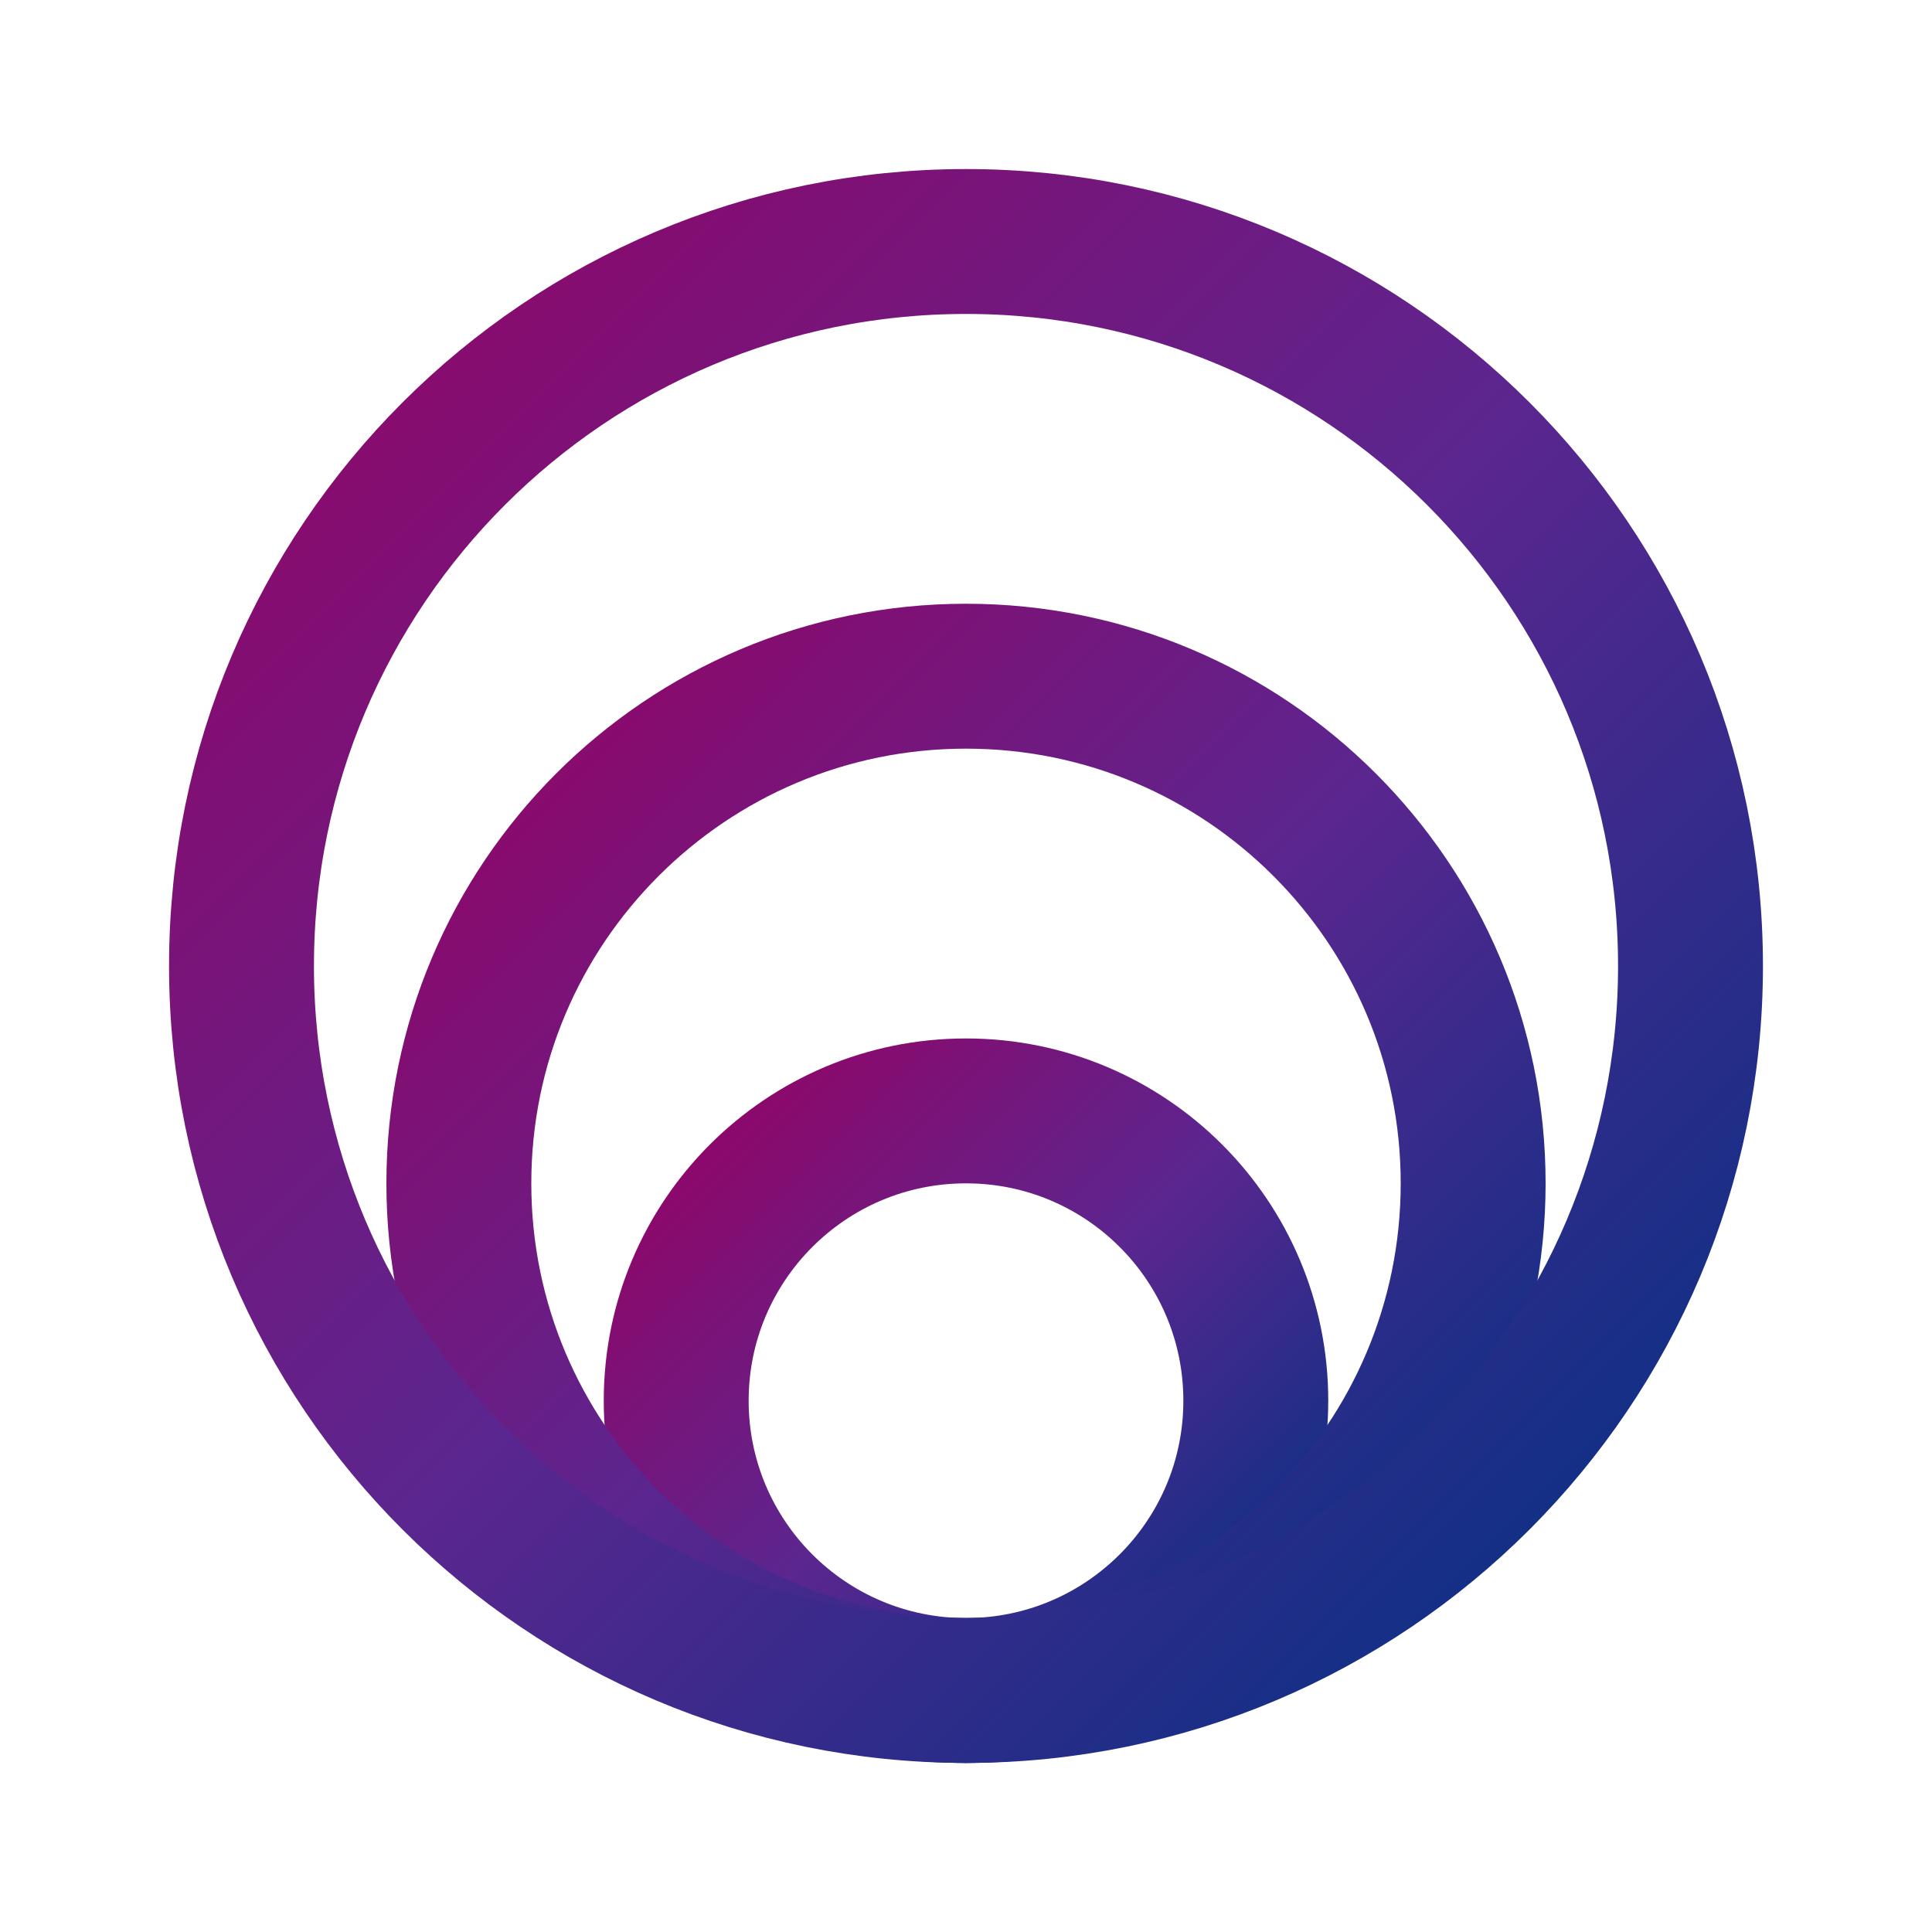
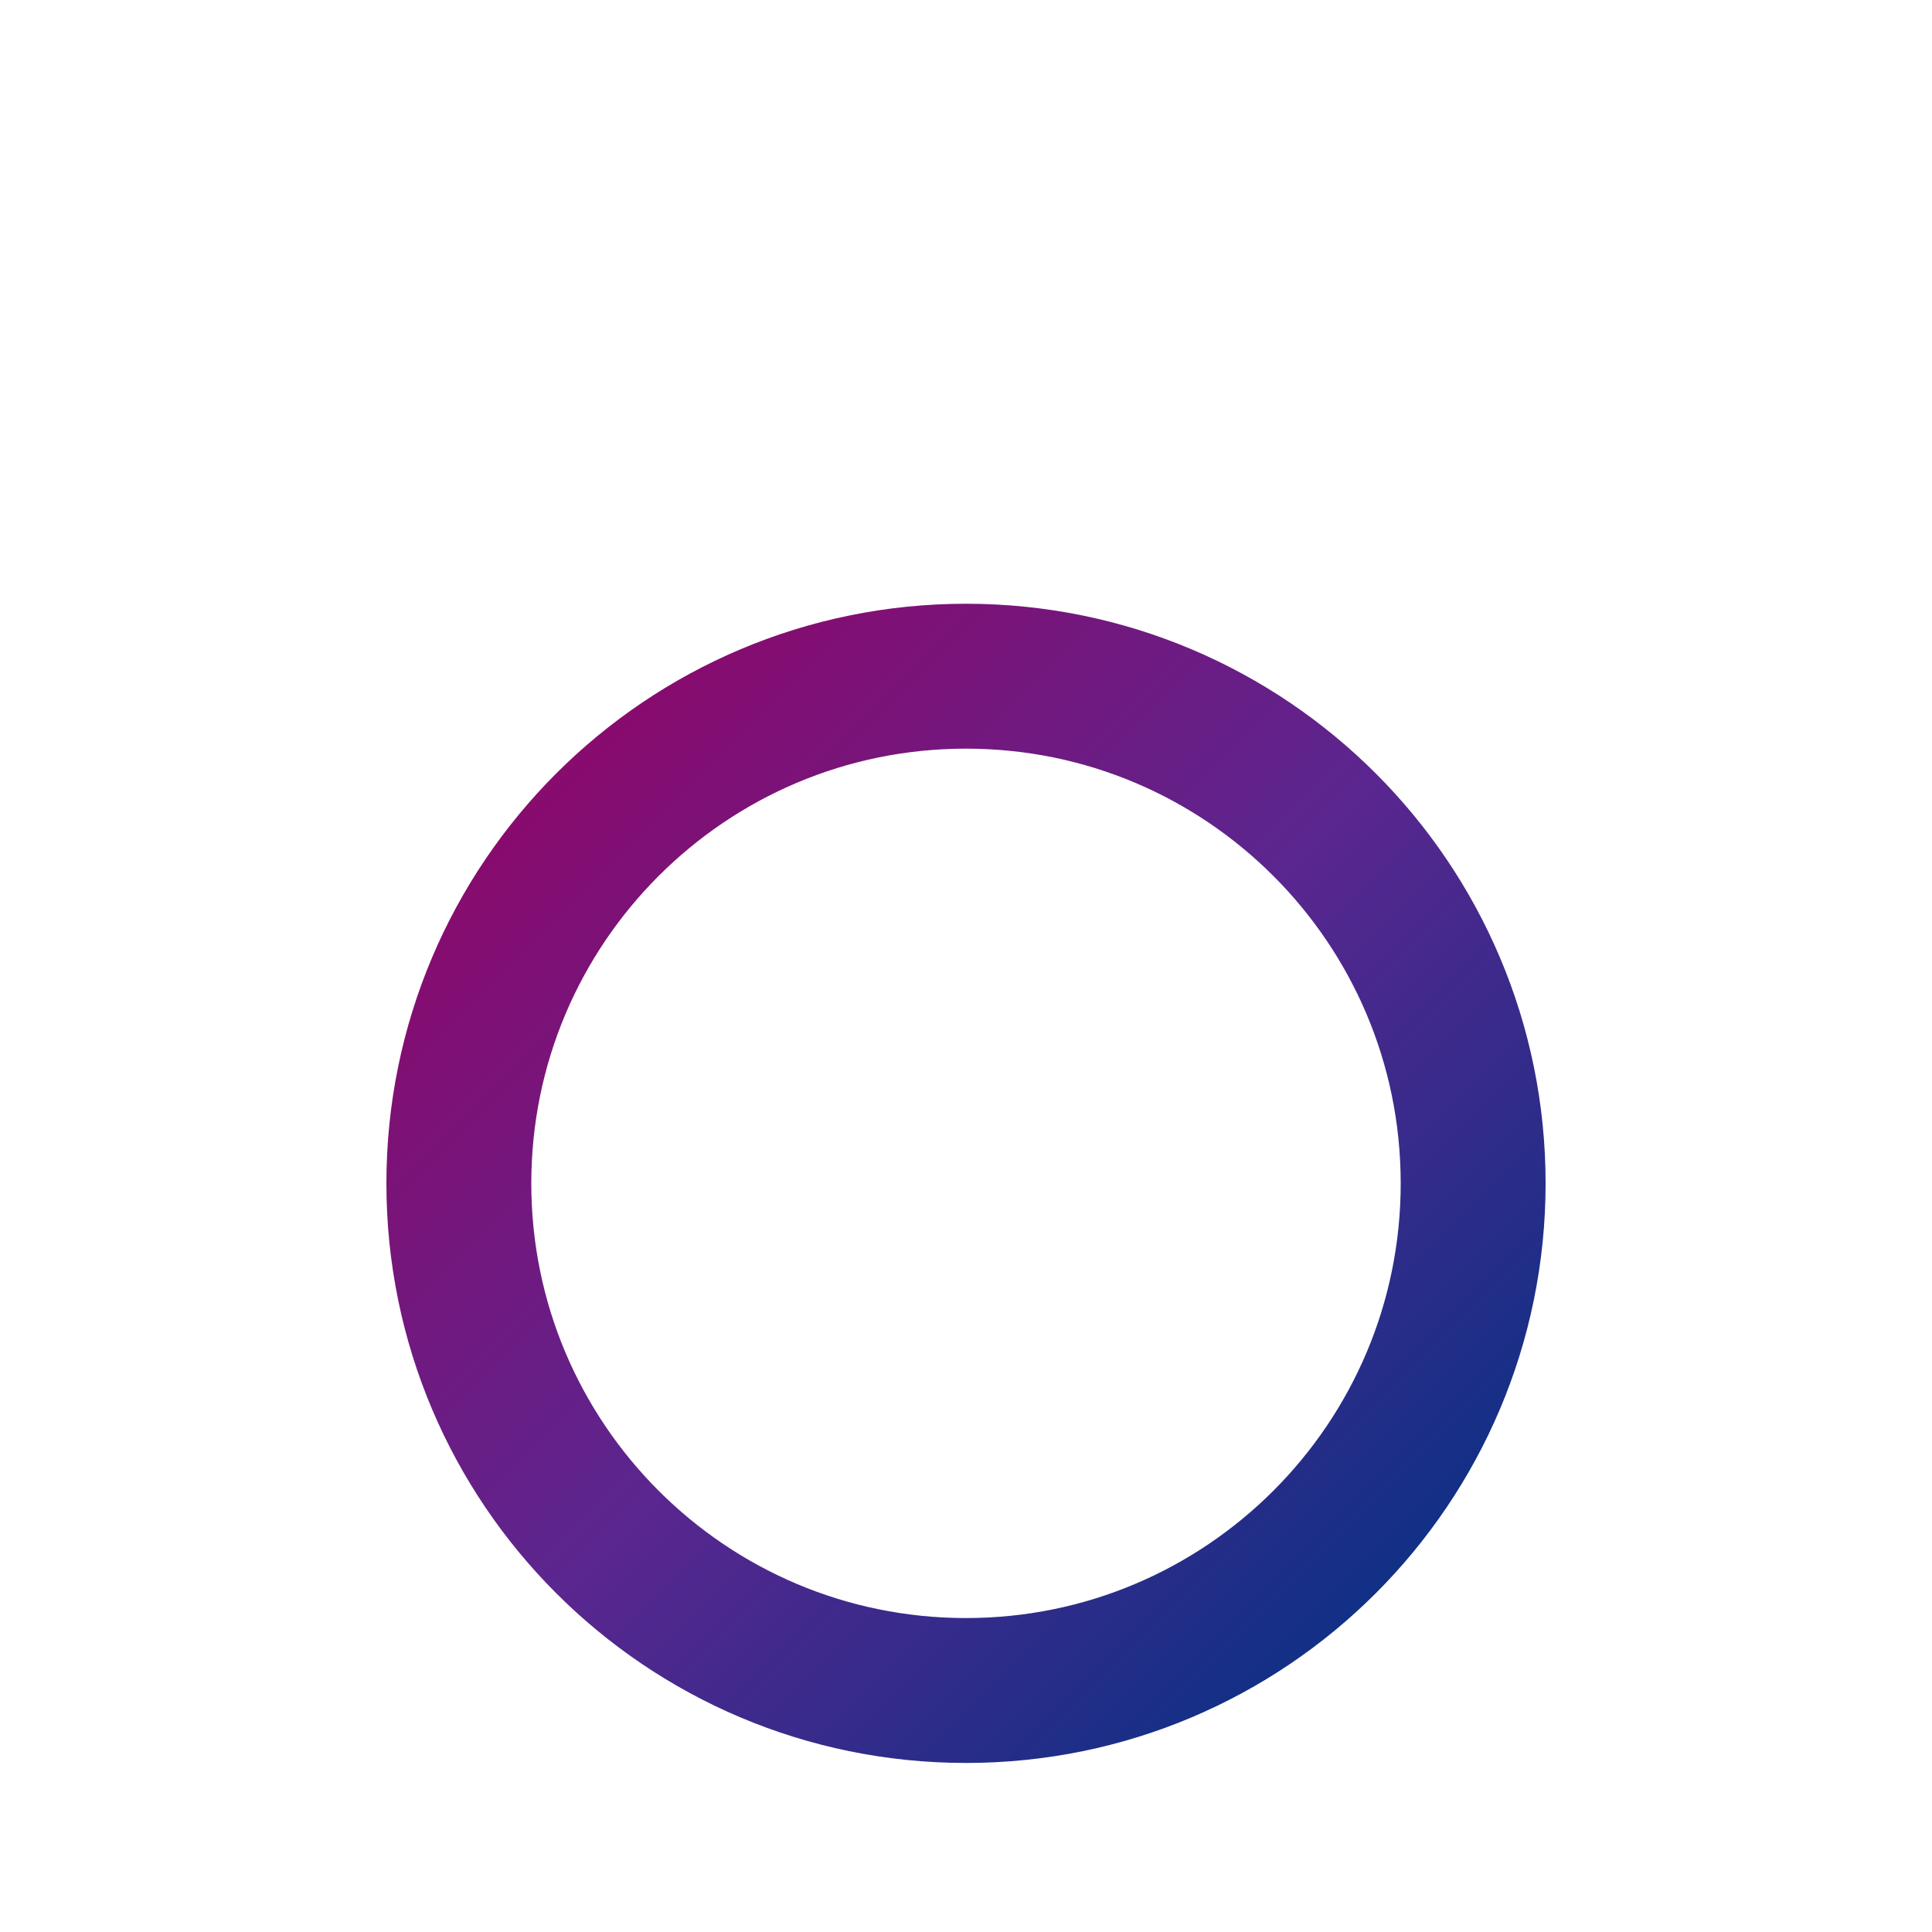
<svg xmlns="http://www.w3.org/2000/svg" width="200px" height="200px" viewBox="0 0 200 200" version="1.1">
  <title>digital-grow</title>
  <defs>
    <linearGradient x1="100%" y1="100%" x2="-2.22044605e-14%" y2="1.96023753e-14%" id="linearGradient-1">
      <stop stop-color="#003284" offset="0.063%" />
      <stop stop-color="#5B268F" offset="50.246%" />
      <stop stop-color="#930466" offset="100%" />
    </linearGradient>
  </defs>
  <g id="Page-1" stroke="none" stroke-width="1" fill="none" fill-rule="evenodd">
    <g id="digital-grow">
      <rect id="ViewBox" x="0" y="0" width="200" height="200" />
      <g id="Group-13" transform="translate(25, 25)" stroke="url(#linearGradient-1)" stroke-linecap="round" stroke-linejoin="round" stroke-width="15">
-         <path d="M75,150 C91.569,150 105,136.569 105,120 C105,103.431 91.569,90 75,90 C58.431,90 45,103.431 45,120 C45,136.569 58.431,150 75,150 Z" id="Path" />
        <path d="M75,150 C103.995,150 127.5,126.495 127.5,97.5 C127.5,68.505 103.995,45 75,45 C46.005,45 22.5,68.505 22.5,97.5 C22.5,126.495 46.005,150 75,150 Z" id="Path" />
-         <path d="M75,150 C116.422,150 150,116.422 150,75 C150,33.578 116.422,0 75,0 C33.578,0 0,33.578 0,75 C0,116.422 33.578,150 75,150 Z" id="Path" />
      </g>
    </g>
  </g>
</svg>